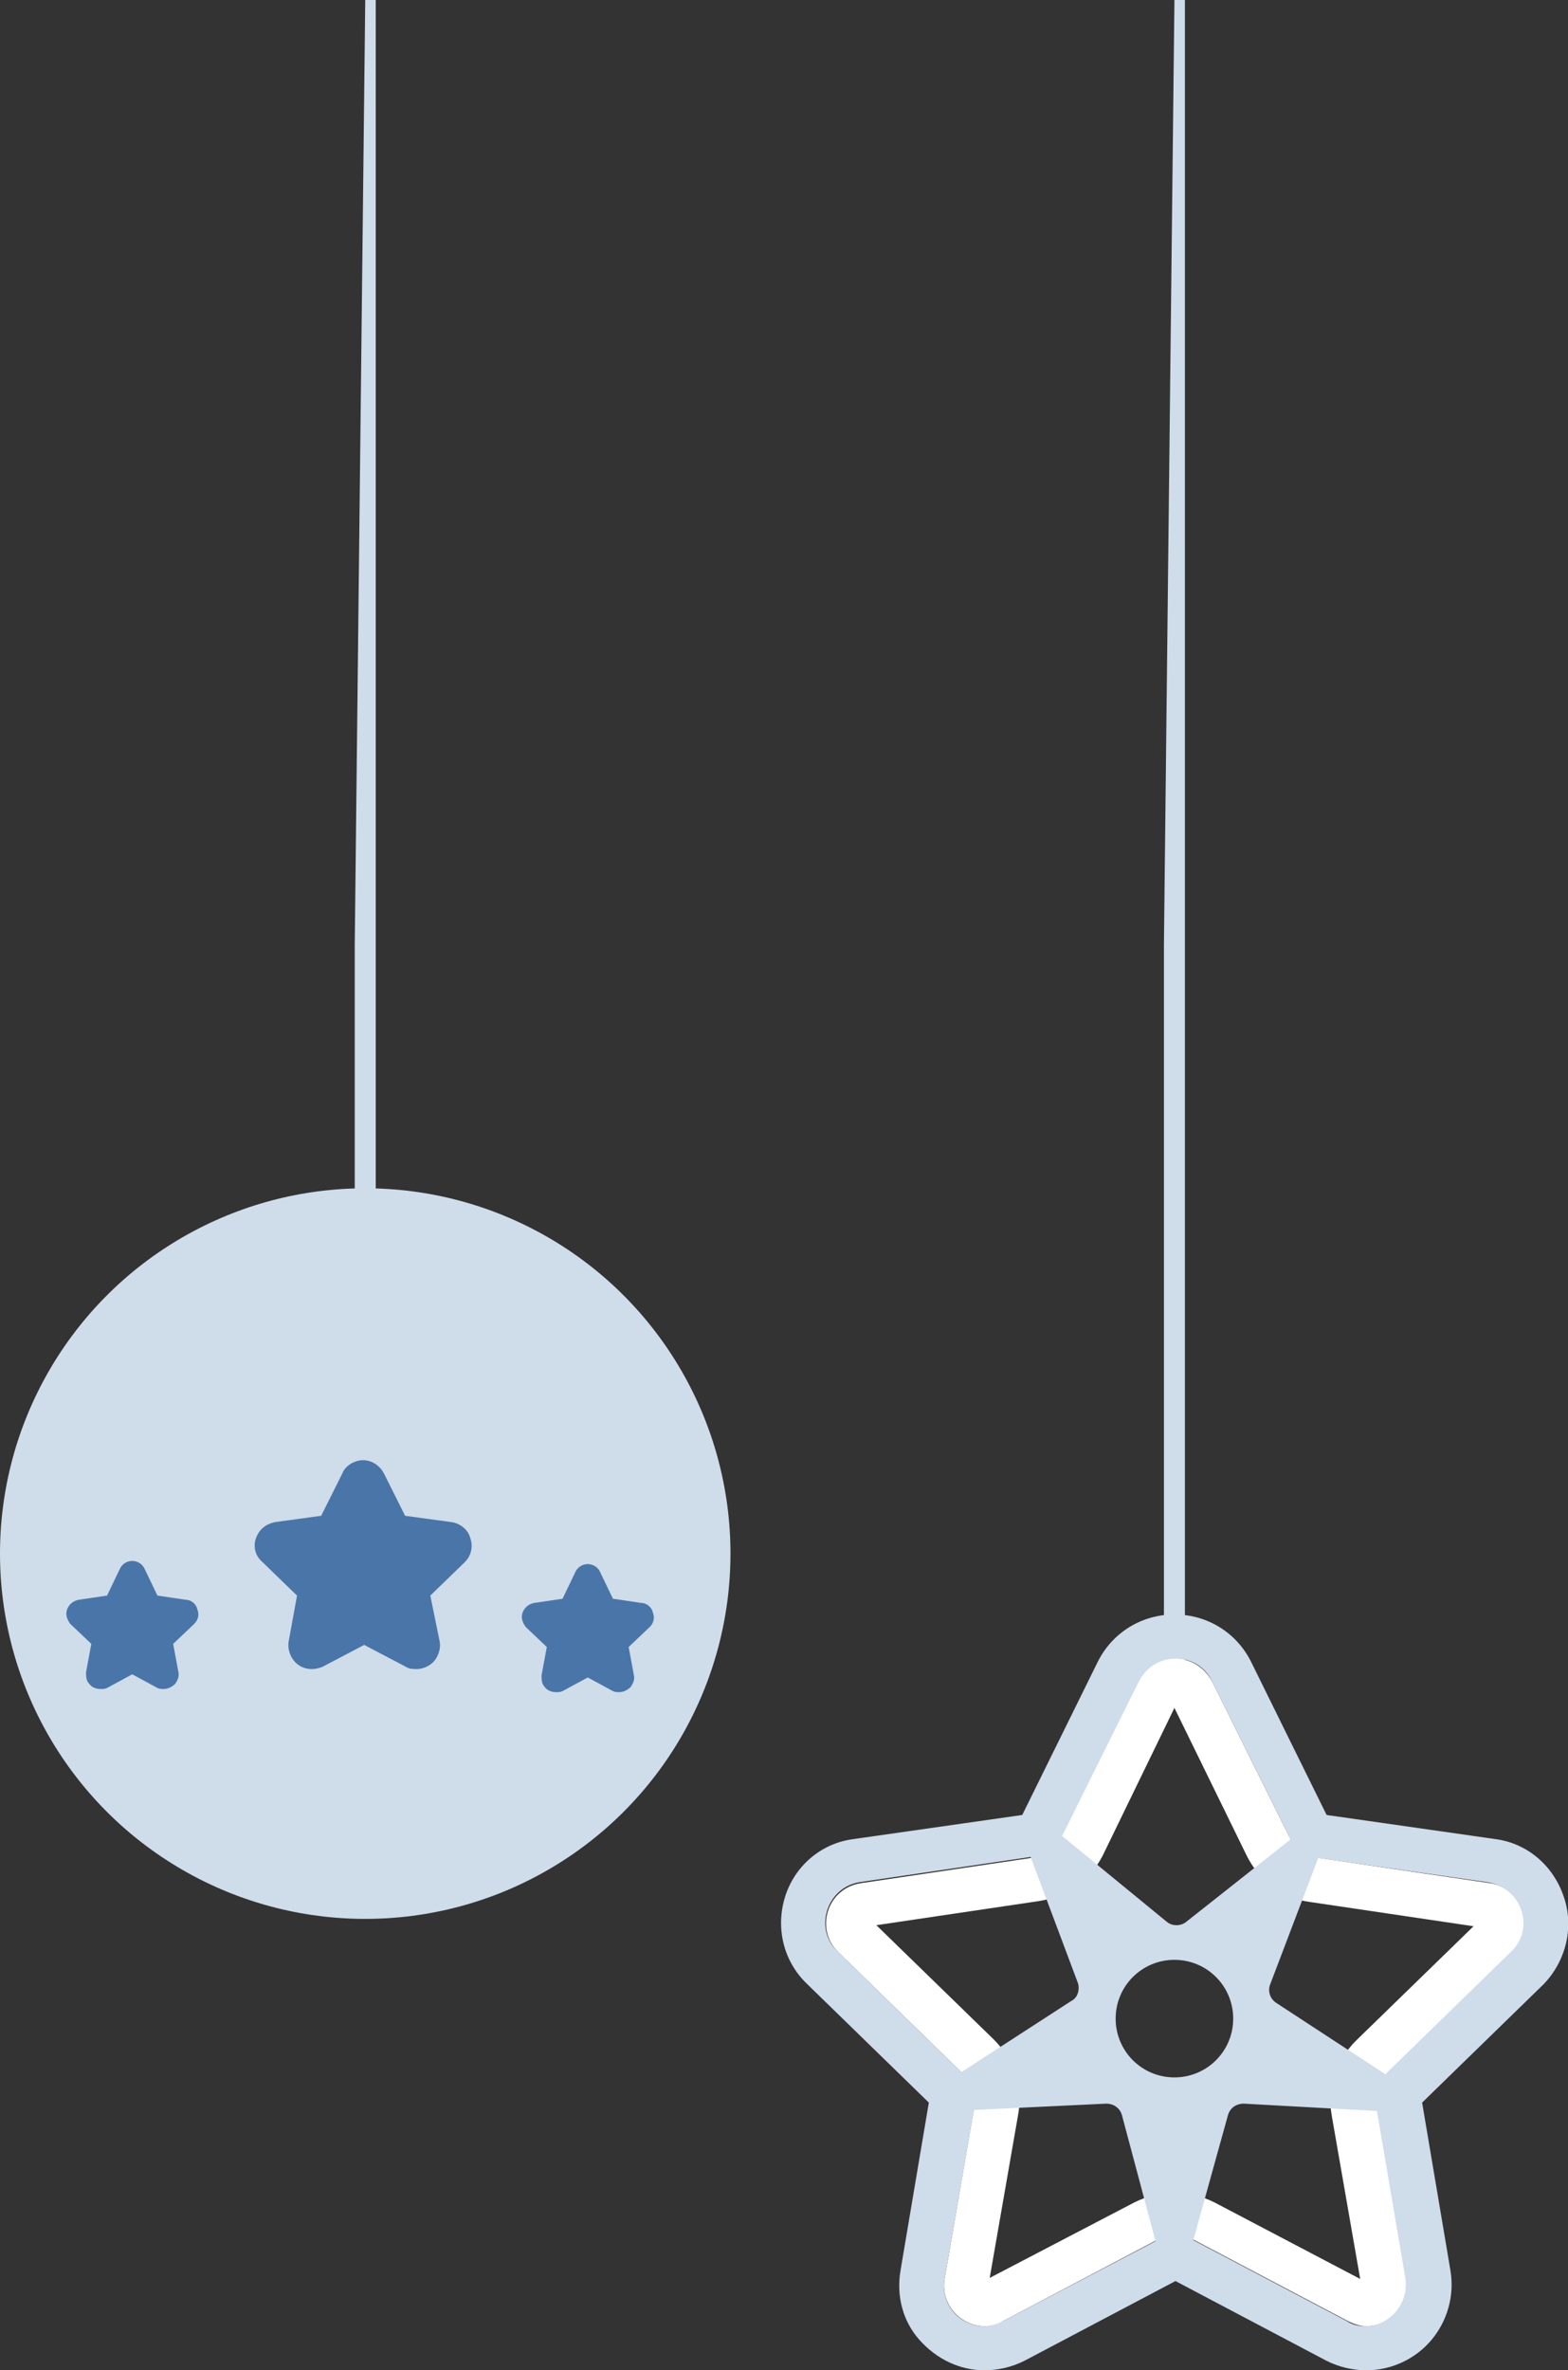
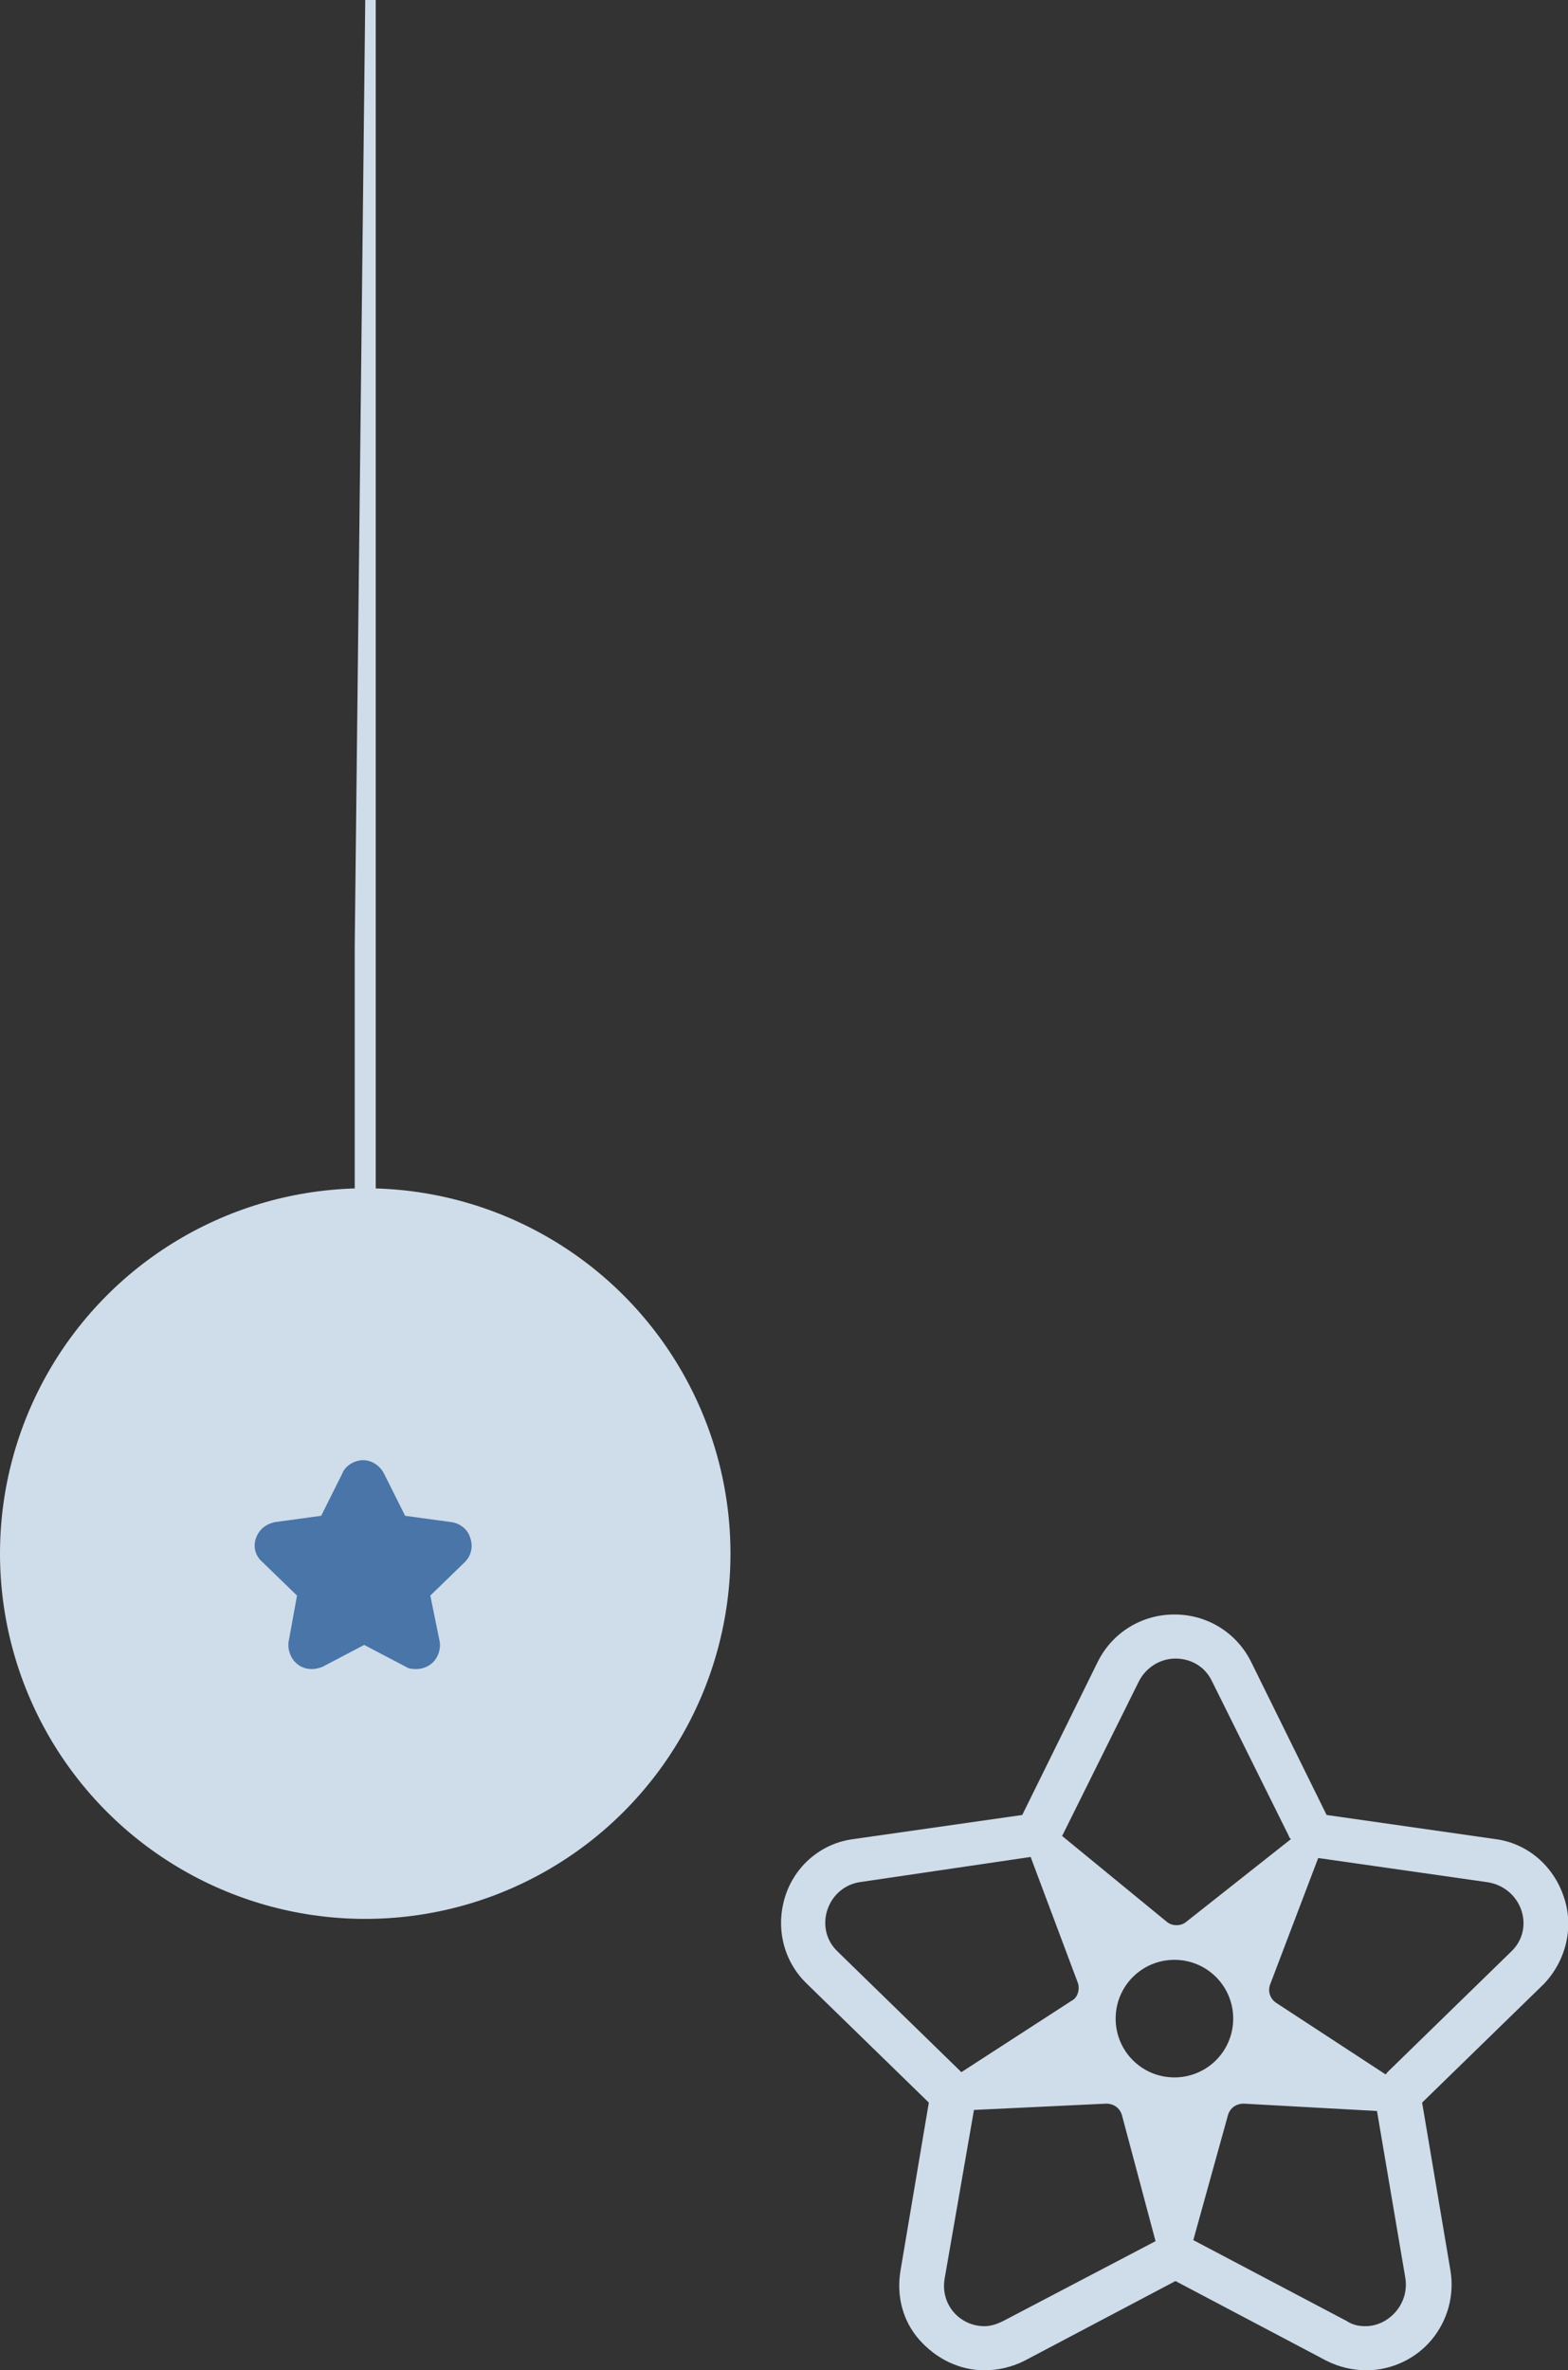
<svg xmlns="http://www.w3.org/2000/svg" version="1.1" x="0px" y="0px" viewBox="0 0 149.4 225.8" enable-background="new 0 0 149.4 225.8" xml:space="preserve">
  <rect x="0" y="0" width="149.4" height="225.8" fill="#333333" stroke="none" />
  <g>
-     <polygon fill="none" stroke="#CFDCEA" stroke-miterlimit="10" points="112.4,158 111.4,158 111.4,90 112.4,0  " />
    <polygon fill="none" stroke="#CFDCEA" stroke-miterlimit="10" points="35.3,113.3 34.3,113.3 34.3,90 35.3,0  " />
  </g>
  <g>
-     <path fill="#FFFFFF" d="M111.9,162.7l6.9,14.1c1.2,2.4,3.5,4.1,6.1,4.4l15.5,2.3l-11.2,10.9c-1.9,1.9-2.8,4.5-2.3,7.2l2.7,15.5   l-13.9-7.3c-1.2-0.6-2.5-0.9-3.8-0.9s-2.6,0.3-3.8,0.9L94.3,217l2.7-15.5c0.5-2.6-0.4-5.3-2.3-7.2l-11.2-10.9l15.5-2.3   c2.6-0.4,4.9-2,6.1-4.4L111.9,162.7 M111.9,158c-1.4,0-2.8,0.7-3.5,2.2l-7.3,14.7c-0.6,1.1-1.7,1.9-2.9,2.1L82,179.4   c-3.2,0.5-4.4,4.4-2.1,6.6l11.8,11.5c0.9,0.9,1.3,2.2,1.1,3.4L90,217.1c-0.4,2.5,1.6,4.5,3.8,4.5c0.6,0,1.2-0.1,1.8-0.5l14.6-7.7   c0.6-0.3,1.2-0.4,1.8-0.4s1.2,0.1,1.8,0.4l14.6,7.7c0.6,0.3,1.2,0.5,1.8,0.5c2.3,0,4.2-2,3.8-4.5l-2.8-16.2   c-0.2-1.3,0.2-2.5,1.1-3.4l11.8-11.5c2.3-2.2,1-6.1-2.1-6.6l-16.3-2.4c-1.3-0.2-2.3-1-2.9-2.1l-7.3-14.7   C114.7,158.7,113.3,158,111.9,158L111.9,158L111.9,158z" />
    <path fill="#CFDCEA" d="M149,180.7c-1-3-3.5-5.1-6.5-5.5l-16.1-2.3l-7.2-14.6c-1.4-2.8-4.2-4.5-7.3-4.5s-5.9,1.7-7.3,4.5l-7.2,14.6   l-16.1,2.3c-3.1,0.4-5.6,2.6-6.5,5.5s-0.2,6.1,2.1,8.3l11.6,11.3l-2.7,16c-0.4,2.4,0.2,4.8,1.8,6.6c1.6,1.8,3.8,2.9,6.2,2.9   c1.3,0,2.6-0.3,3.8-0.9l14.4-7.6l14.4,7.6c1.2,0.6,2.5,0.9,3.8,0.9c2.4,0,4.7-1.1,6.2-2.9c1.5-1.8,2.2-4.2,1.8-6.6l-2.7-16   l11.6-11.3C149.2,186.8,150,183.6,149,180.7L149,180.7z M101.2,174.9l7.3-14.7c0.7-1.4,2.1-2.2,3.5-2.2s2.8,0.7,3.5,2.2l7.3,14.7   c0,0.1,0.1,0.2,0.2,0.3l-10,7.9c-0.5,0.4-1.3,0.4-1.8,0L101.2,174.9C101.1,175,101.1,174.9,101.2,174.9L101.2,174.9z M79.8,185.9   c-2.3-2.2-1-6.1,2.1-6.6l16.3-2.4l0,0l4.5,12c0.2,0.6,0,1.4-0.6,1.7l-10.5,6.8l-0.1-0.1L79.8,185.9L79.8,185.9z M95.6,221.1   c-0.6,0.3-1.2,0.5-1.8,0.5c-2.3,0-4.2-2-3.8-4.5l2.8-16.1l12.6-0.6c0.7,0,1.3,0.4,1.5,1.1l3.2,12L95.6,221.1L95.6,221.1z    M111.9,197.9c-3.1,0-5.6-2.5-5.6-5.6s2.5-5.6,5.6-5.6s5.6,2.5,5.6,5.6S115,197.9,111.9,197.9z M130.1,221.6   c-0.6,0-1.2-0.1-1.8-0.5l-14.6-7.7l0,0l3.3-11.9c0.2-0.7,0.8-1.1,1.5-1.1l12.7,0.7l2.7,15.9C134.3,219.5,132.3,221.6,130.1,221.6   L130.1,221.6z M144,185.9l-11.8,11.5c-0.1,0.1-0.1,0.2-0.2,0.2l-10.4-6.8c-0.6-0.4-0.8-1.1-0.6-1.7l4.6-12.1l16.1,2.3   C145,179.8,146.3,183.7,144,185.9L144,185.9z" />
  </g>
  <g>
    <circle fill="#CFDCEA" cx="34.8" cy="148" r="34.8" />
    <path fill="#4A75A9" d="M44.8,146.5c-0.2-0.8-1-1.4-1.8-1.5l-4.4-0.6l-2-4c-0.4-0.8-1.2-1.3-2-1.3c-0.8,0-1.7,0.5-2,1.3l-2,4   l-4.4,0.6c-0.9,0.2-1.5,0.7-1.8,1.5c-0.3,0.8-0.1,1.7,0.6,2.3l3.3,3.2l-0.8,4.4c-0.1,0.6,0.1,1.3,0.5,1.8s1,0.8,1.7,0.8   c0.4,0,0.7-0.1,1-0.2l4-2.1l4,2.1c0.3,0.2,0.7,0.2,1,0.2c0.6,0,1.3-0.3,1.7-0.8c0.4-0.5,0.6-1.2,0.5-1.8L41,152l3.3-3.2   C44.9,148.2,45.1,147.3,44.8,146.5L44.8,146.5L44.8,146.5z" />
-     <path fill="#4A75A9" d="M62.2,153.6c-0.1-0.5-0.6-0.9-1.1-0.9l-2.7-0.4l-1.2-2.5c-0.2-0.5-0.7-0.8-1.2-0.8c-0.5,0-1,0.3-1.2,0.8   l-1.2,2.5l-2.7,0.4c-0.5,0.1-0.9,0.4-1.1,0.9c-0.2,0.5,0,1,0.3,1.4l2,1.9l-0.5,2.7c0,0.4,0,0.8,0.3,1.1c0.2,0.3,0.6,0.5,1.1,0.5   c0.2,0,0.4,0,0.6-0.1l2.4-1.3l2.4,1.3c0.2,0.1,0.4,0.1,0.6,0.1c0.4,0,0.8-0.2,1.1-0.5c0.2-0.3,0.4-0.7,0.3-1.1l-0.5-2.7l2-1.9   C62.3,154.6,62.4,154.1,62.2,153.6L62.2,153.6L62.2,153.6z" />
-     <path fill="#4A75A9" d="M18.8,153.3c-0.1-0.5-0.6-0.9-1.1-0.9L15,152l-1.2-2.5c-0.2-0.5-0.7-0.8-1.2-0.8s-1,0.3-1.2,0.8l-1.2,2.5   l-2.7,0.4c-0.5,0.1-0.9,0.4-1.1,0.9c-0.2,0.5,0,1,0.3,1.4l2,1.9l-0.5,2.7c0,0.4,0,0.8,0.3,1.1c0.2,0.3,0.6,0.5,1.1,0.5   c0.2,0,0.4,0,0.6-0.1l2.4-1.3l2.4,1.3c0.2,0.1,0.4,0.1,0.6,0.1c0.4,0,0.8-0.2,1.1-0.5c0.2-0.3,0.4-0.7,0.3-1.1l-0.5-2.7l2-1.9   C18.9,154.3,19,153.8,18.8,153.3L18.8,153.3L18.8,153.3z" />
  </g>
</svg>